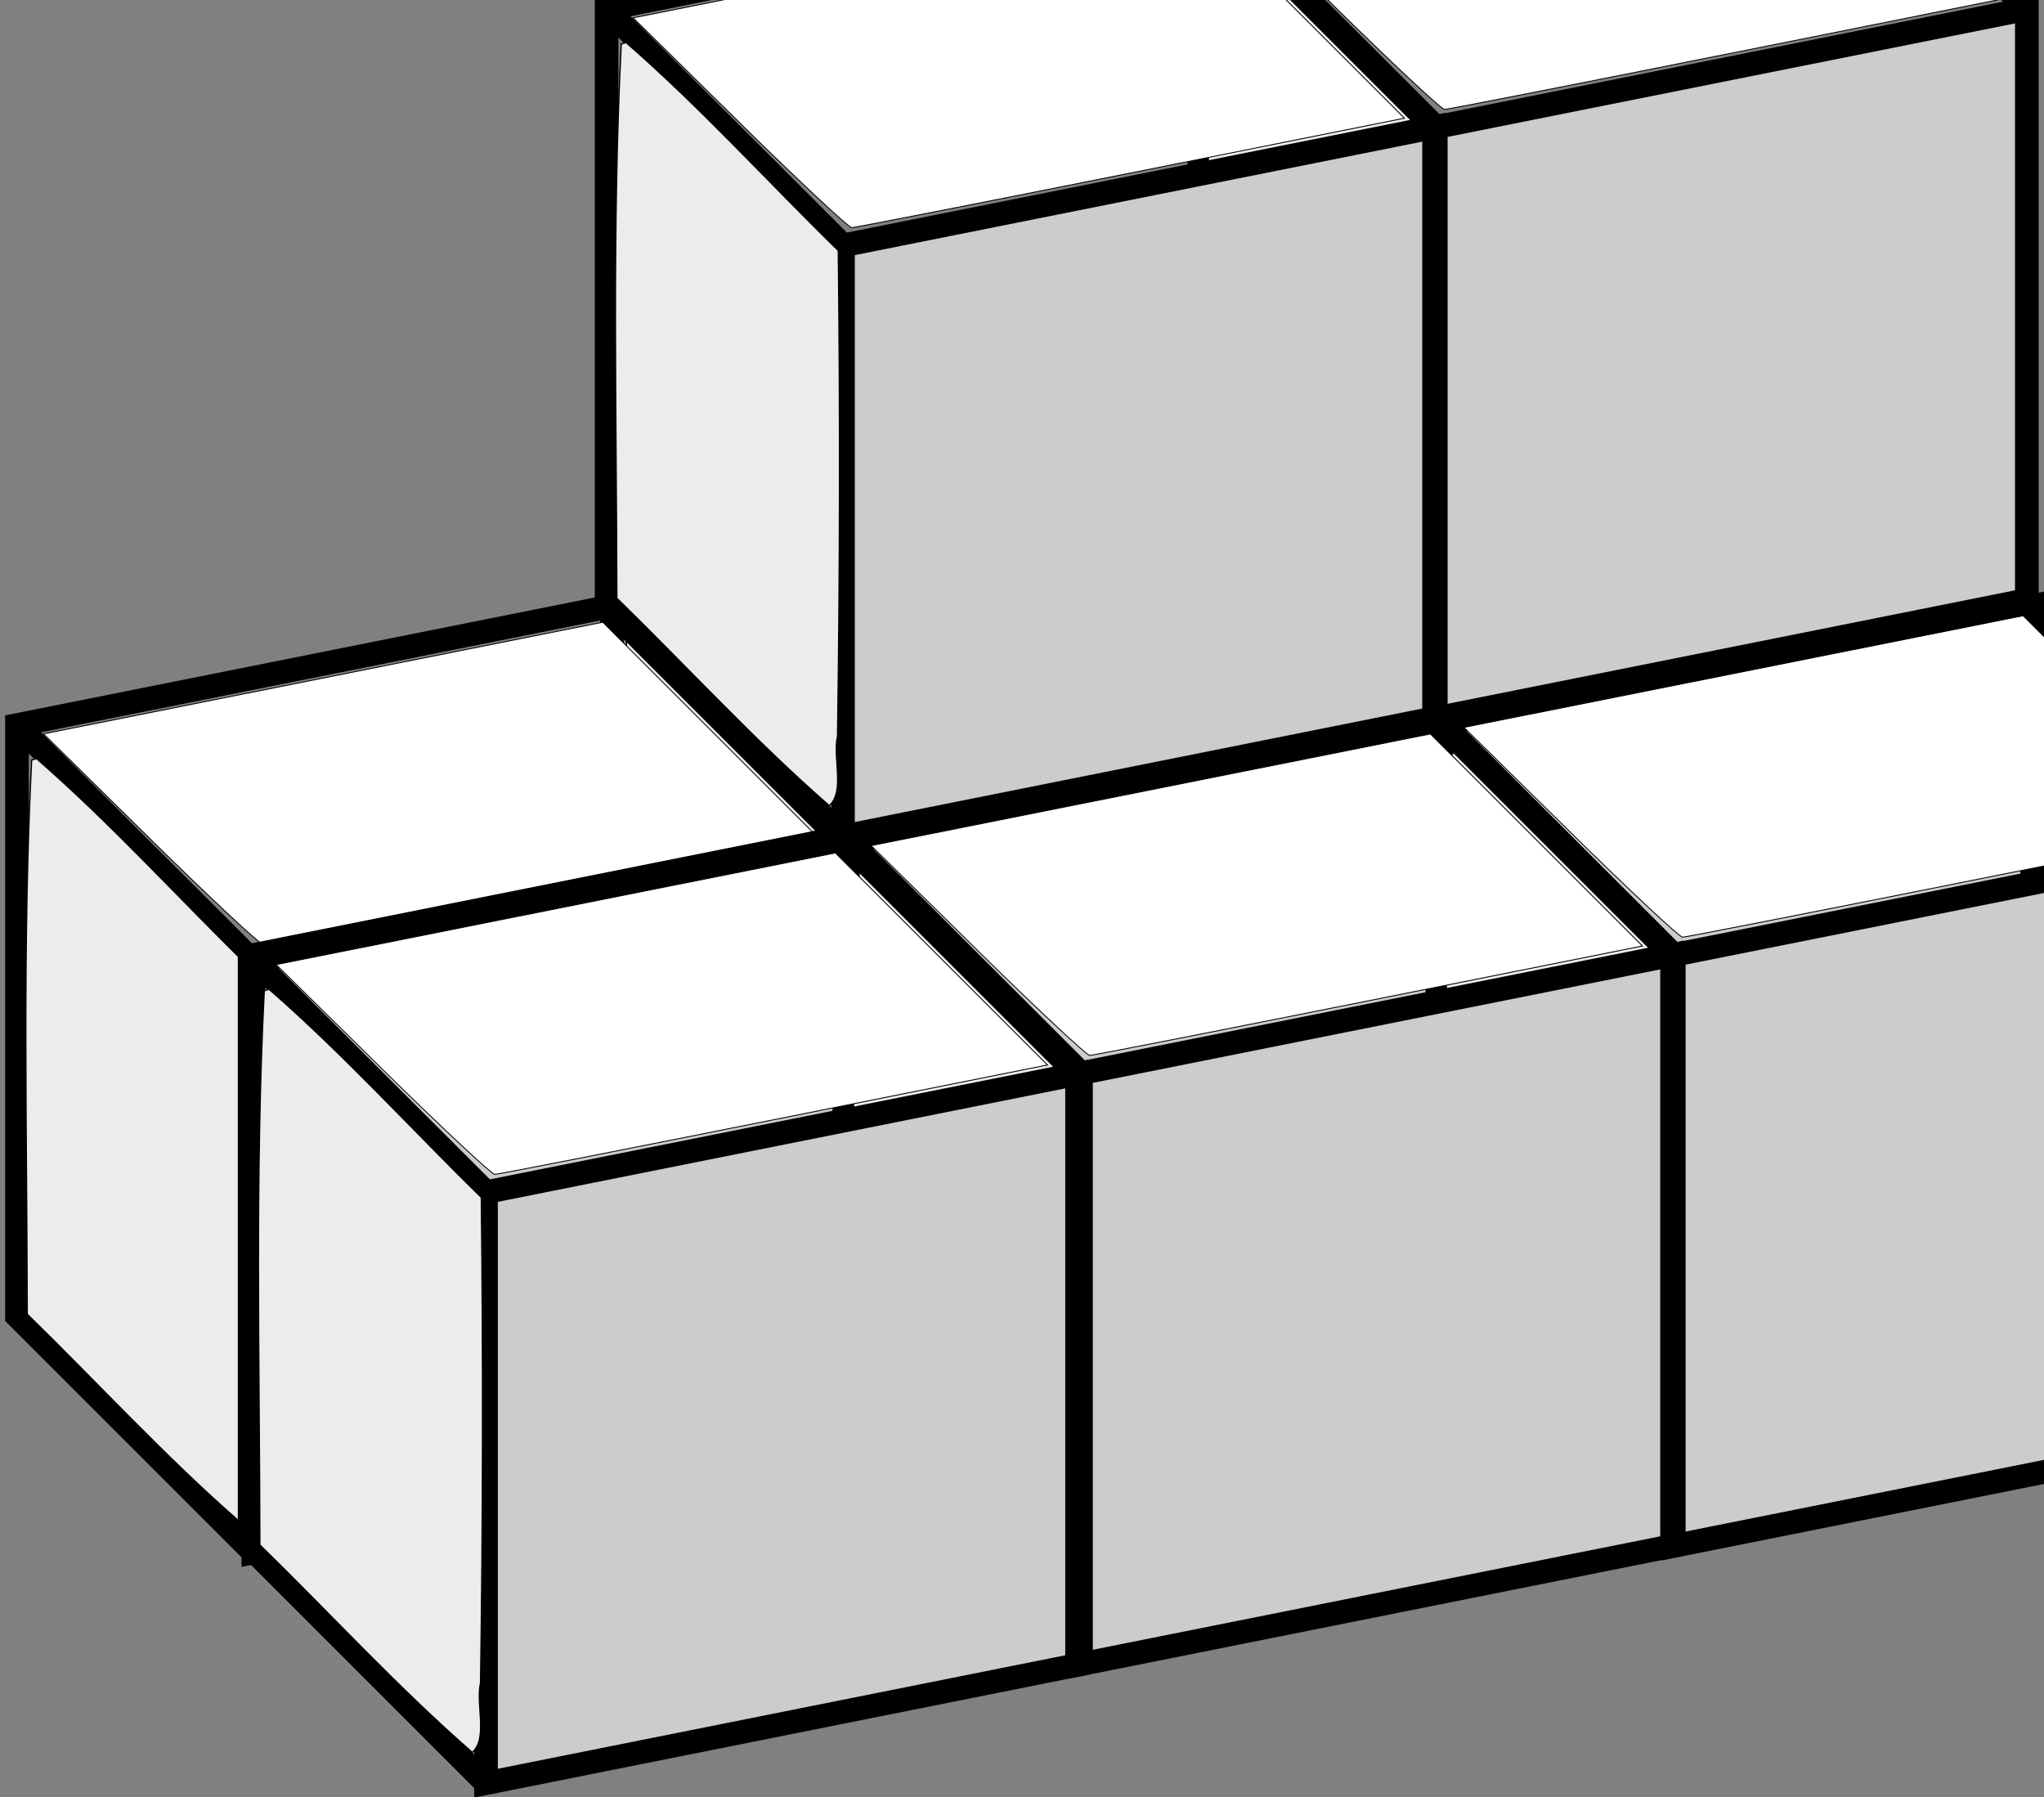
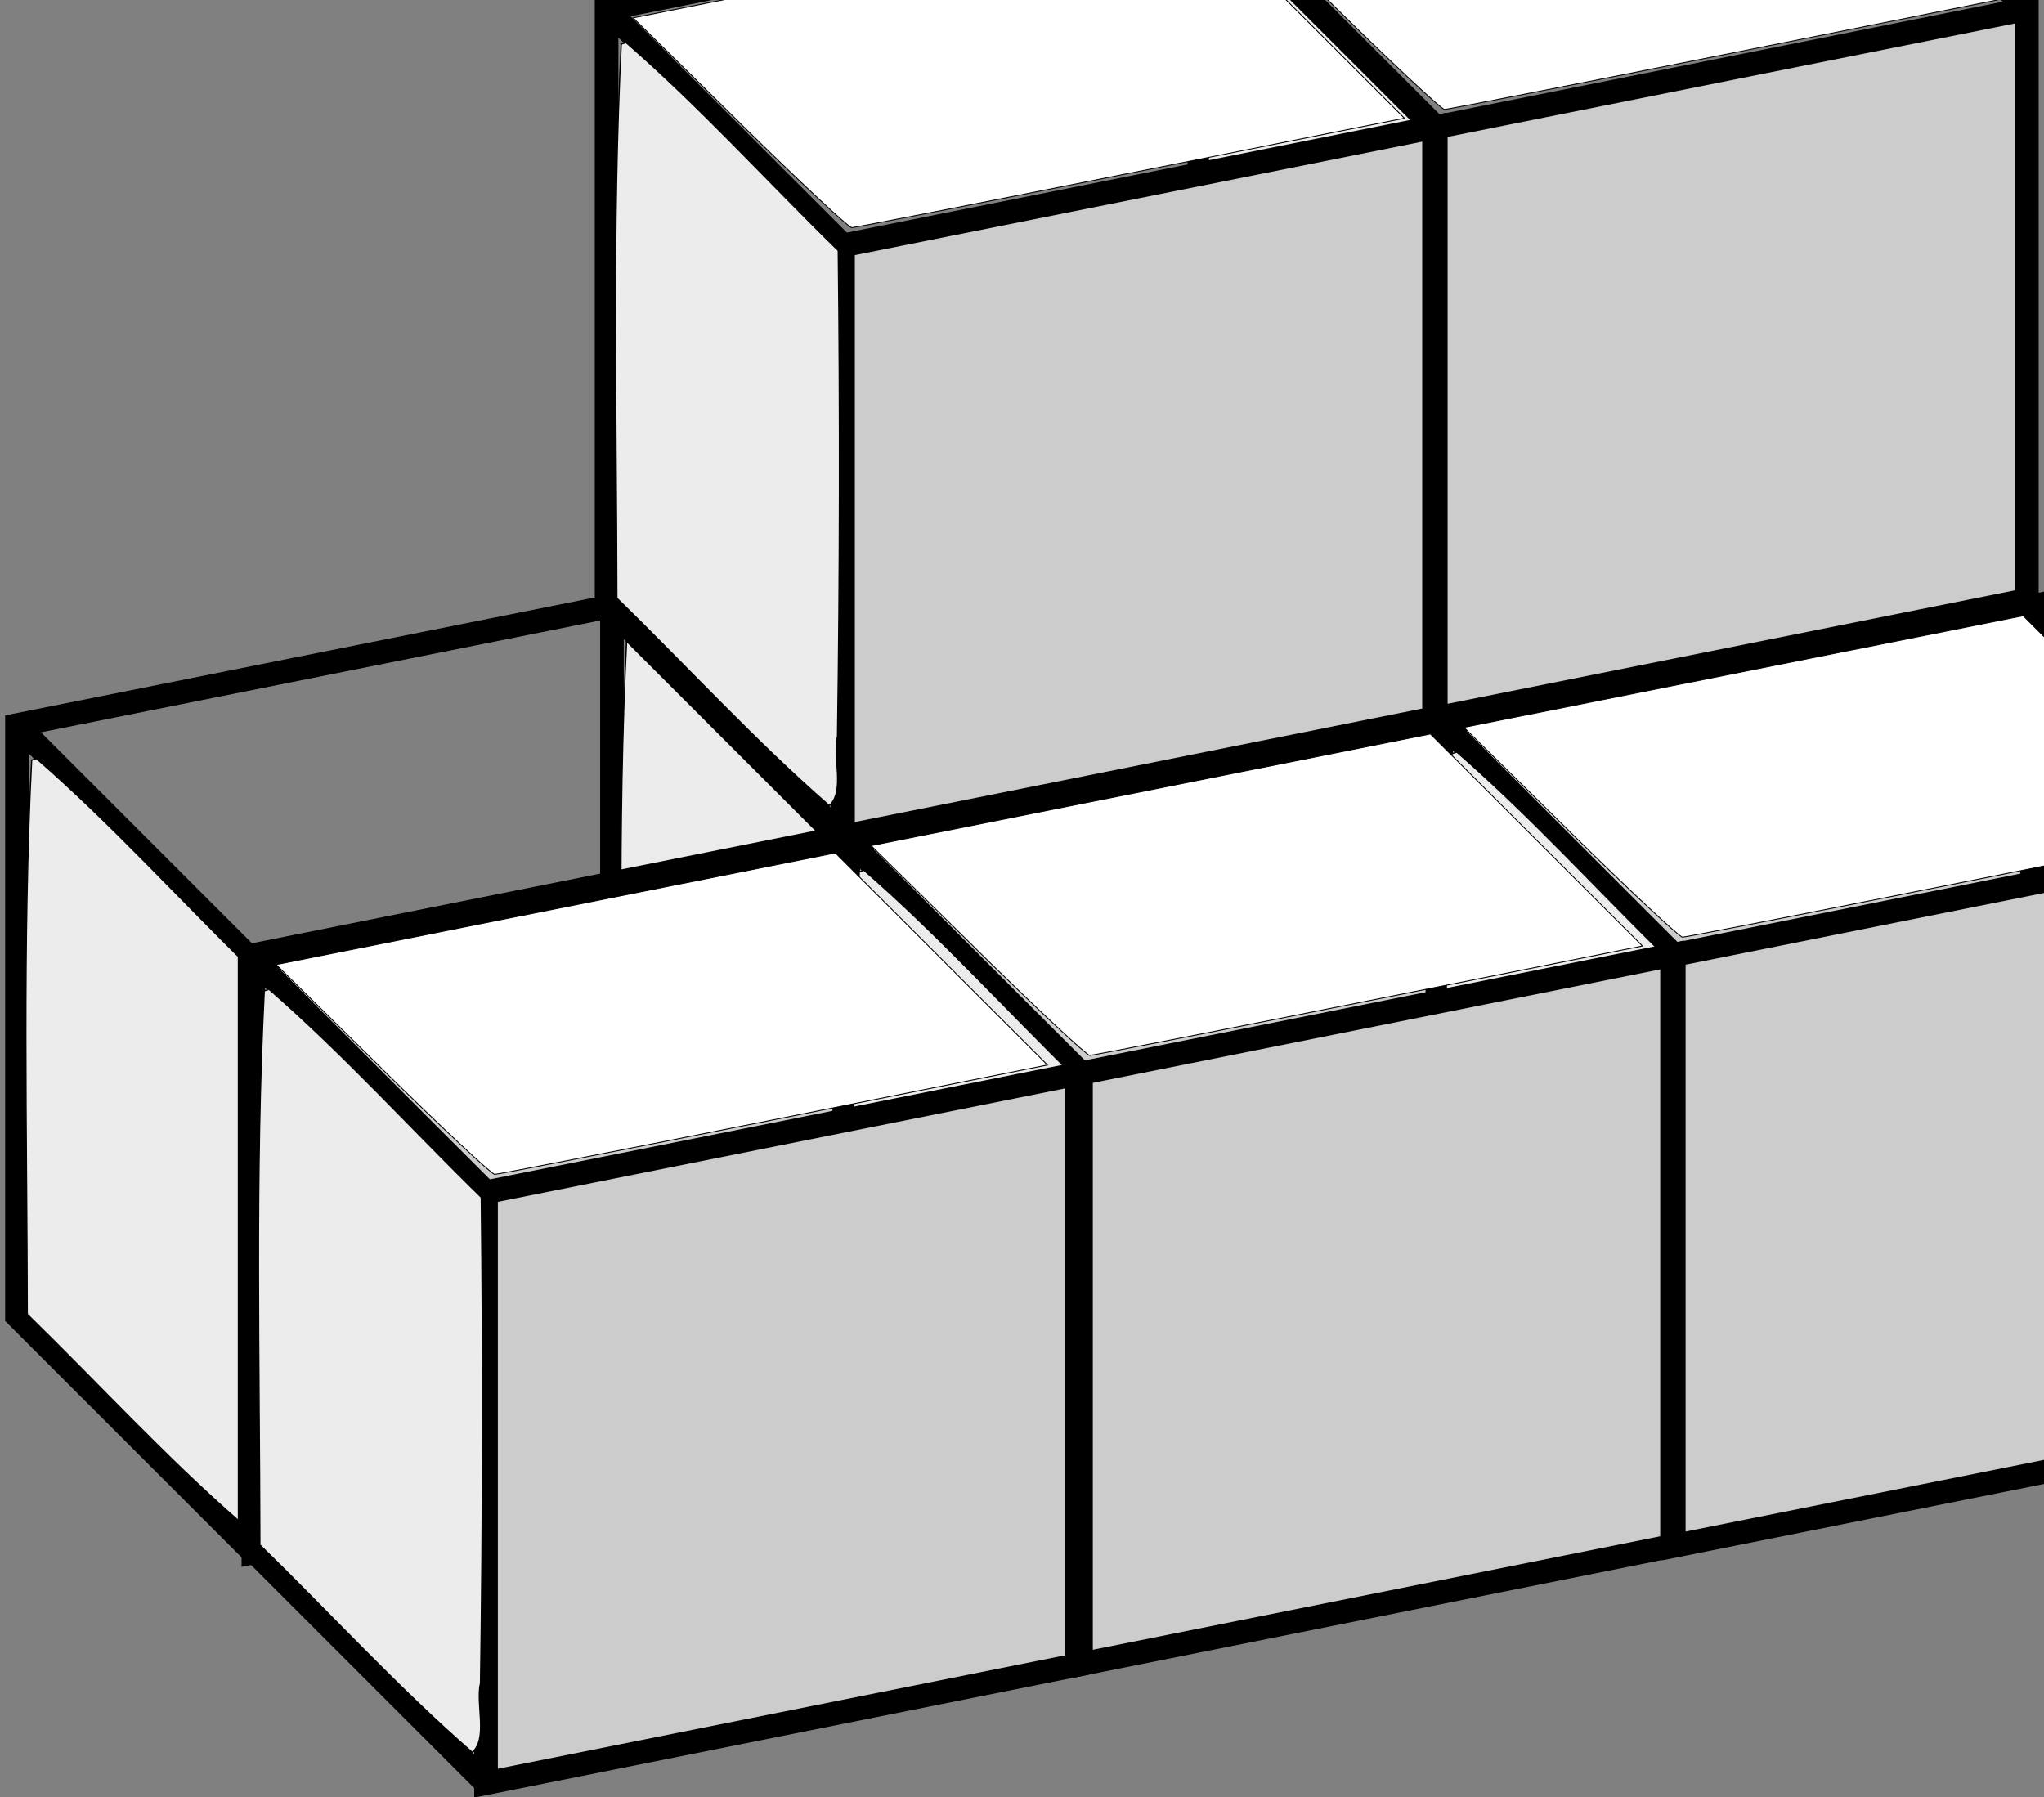
<svg xmlns="http://www.w3.org/2000/svg" xmlns:ns1="http://www.inkscape.org/namespaces/inkscape" xmlns:ns2="http://sodipodi.sourceforge.net/DTD/sodipodi-0.dtd" width="199.542" height="175.435" id="svg3206" version="1.1" ns1:version="0.48.2 r9819" ns2:docname="Soma-Figur 05.svg">
  <rect width="100%" height="100%" fill="#808080" stroke="none" />
  <defs id="defs3208" />
  <ns2:namedview id="base" pagecolor="#ffffff" bordercolor="#666666" borderopacity="1.0" ns1:pageopacity="0.0" ns1:pageshadow="2" ns1:zoom="1.979899" ns1:cx="38.22555" ns1:cy="29.795612" ns1:document-units="px" ns1:current-layer="layer1" showgrid="false" ns1:window-width="1680" ns1:window-height="988" ns1:window-x="-8" ns1:window-y="-8" ns1:window-maximized="1" fit-margin-top="0" fit-margin-left="0" fit-margin-right="0" fit-margin-bottom="0" />
  <g ns1:label="Ebene 1" ns1:groupmode="layer" id="layer1" transform="translate(-60.612,-576.671)">
    <g transform="matrix(3.512,0,0,3.512,499.478,-2707.799)" id="g3214">
      <g transform="translate(5.098,-62.016)" id="g5181-6-0-3-6-8">
        <path style="fill:#cccccc;fill-opacity:1;stroke:#000000;stroke-width:0.657;stroke-linecap:butt;stroke-linejoin:miter;stroke-miterlimit:4;stroke-opacity:1;stroke-dasharray:none" d="m -90,1033.791 16.429,-3.286 0,-16.429 L -90,1017.362 z" id="path5077-8-0-7-4-8" ns1:connector-curvature="0" />
        <path style="fill:none;stroke:#000000;stroke-width:0.657;stroke-linecap:butt;stroke-linejoin:miter;stroke-miterlimit:4;stroke-opacity:1;stroke-dasharray:none" d="m -90,1017.362 -6.571,-6.571" id="path5079-5-6-2-0-0" ns1:connector-curvature="0" />
        <path style="fill:none;stroke:#000000;stroke-width:0.657;stroke-linecap:butt;stroke-linejoin:miter;stroke-miterlimit:4;stroke-opacity:1;stroke-dasharray:none" d="m -73.571,1014.077 -6.571,-6.571" id="path5081-7-1-6-6-8" ns1:connector-curvature="0" />
        <path style="fill:none;stroke:#000000;stroke-width:0.657;stroke-linecap:butt;stroke-linejoin:miter;stroke-miterlimit:4;stroke-opacity:1;stroke-dasharray:none" d="m -80.143,1007.505 -16.429,3.286 0,16.429 6.571,6.571" id="path5083-6-3-0-1-7" ns1:connector-curvature="0" />
        <path style="fill:#ffffff;fill-opacity:1;stroke:#000000;stroke-width:0.025;stroke-miterlimit:4;stroke-opacity:1;stroke-dasharray:none" d="m -93.321,25.536 -2.844,-2.846 0,-7.624 0,-7.624 2.876,2.876 2.876,2.876 -0.032,7.593 -0.032,7.593 -2.844,-2.846 z" id="path5173-1-8-1-8-7" ns1:connector-curvature="0" transform="translate(0,1004.362)" />
        <path style="fill:#ffffff;fill-opacity:1;stroke:#000000;stroke-width:0.025;stroke-miterlimit:4;stroke-opacity:1;stroke-dasharray:none" d="m -92.873,9.589 -2.961,-2.915 7.773,-1.552 7.773,-1.552 2.947,2.947 2.947,2.947 -7.604,1.521 c -4.182,0.836 -7.674,1.521 -7.759,1.521 -0.085,-1.7e-5 -1.487,-1.312 -3.116,-2.915 z" id="path5175-8-9-6-9-8" ns1:connector-curvature="0" transform="translate(0,1004.362)" />
      </g>
      <path transform="translate(-104.902,943.125)" ns1:connector-curvature="0" id="path7175" d="M 13.836,6.626 C 13.577,11.743 13.706,16.906 13.714,22.027 c 1.969,1.92 3.835,3.963 5.905,5.767 0.442,-0.403 0.09,-1.339 0.228,-1.928 0.066,-4.498 0.072,-9.011 0.021,-13.501 -1.967,-1.923 -3.831,-3.983 -5.9,-5.784 l -0.133,0.044 z" style="fill:#ececec;fill-opacity:1;stroke:#000000;stroke-width:0.035;stroke-miterlimit:4;stroke-opacity:1;stroke-dasharray:none" />
    </g>
    <g transform="matrix(3.512,0,0,3.512,441.609,-2696.257)" id="g3214-5">
      <g transform="translate(5.098,-62.016)" id="g5181-6-0-3-6-8-3">
        <path style="fill:#cccccc;fill-opacity:1;stroke:#000000;stroke-width:0.657;stroke-linecap:butt;stroke-linejoin:miter;stroke-miterlimit:4;stroke-opacity:1;stroke-dasharray:none" d="m -90,1033.791 16.429,-3.286 0,-16.429 L -90,1017.362 z" id="path5077-8-0-7-4-8-3" ns1:connector-curvature="0" />
        <path style="fill:none;stroke:#000000;stroke-width:0.657;stroke-linecap:butt;stroke-linejoin:miter;stroke-miterlimit:4;stroke-opacity:1;stroke-dasharray:none" d="m -90,1017.362 -6.571,-6.571" id="path5079-5-6-2-0-0-3" ns1:connector-curvature="0" />
        <path style="fill:none;stroke:#000000;stroke-width:0.657;stroke-linecap:butt;stroke-linejoin:miter;stroke-miterlimit:4;stroke-opacity:1;stroke-dasharray:none" d="m -73.571,1014.077 -6.571,-6.571" id="path5081-7-1-6-6-8-7" ns1:connector-curvature="0" />
        <path style="fill:none;stroke:#000000;stroke-width:0.657;stroke-linecap:butt;stroke-linejoin:miter;stroke-miterlimit:4;stroke-opacity:1;stroke-dasharray:none" d="m -80.143,1007.505 -16.429,3.286 0,16.429 6.571,6.571" id="path5083-6-3-0-1-7-4" ns1:connector-curvature="0" />
        <path style="fill:#ffffff;fill-opacity:1;stroke:#000000;stroke-width:0.025;stroke-miterlimit:4;stroke-opacity:1;stroke-dasharray:none" d="m -93.321,25.536 -2.844,-2.846 0,-7.624 0,-7.624 2.876,2.876 2.876,2.876 -0.032,7.593 -0.032,7.593 -2.844,-2.846 z" id="path5173-1-8-1-8-7-3" ns1:connector-curvature="0" transform="translate(0,1004.362)" />
        <path style="fill:#ffffff;fill-opacity:1;stroke:#000000;stroke-width:0.025;stroke-miterlimit:4;stroke-opacity:1;stroke-dasharray:none" d="m -92.873,9.589 -2.961,-2.915 7.773,-1.552 7.773,-1.552 2.947,2.947 2.947,2.947 -7.604,1.521 c -4.182,0.836 -7.674,1.521 -7.759,1.521 -0.085,-1.7e-5 -1.487,-1.312 -3.116,-2.915 z" id="path5175-8-9-6-9-8-8" ns1:connector-curvature="0" transform="translate(0,1004.362)" />
      </g>
      <path transform="translate(-104.902,943.125)" ns1:connector-curvature="0" id="path7175-0" d="M 13.836,6.626 C 13.577,11.743 13.706,16.906 13.714,22.027 c 1.969,1.92 3.835,3.963 5.905,5.767 0.442,-0.403 0.09,-1.339 0.228,-1.928 0.066,-4.498 0.072,-9.011 0.021,-13.501 -1.967,-1.923 -3.831,-3.983 -5.9,-5.784 l -0.133,0.044 z" style="fill:#ececec;fill-opacity:1;stroke:#000000;stroke-width:0.035;stroke-miterlimit:4;stroke-opacity:1;stroke-dasharray:none" />
    </g>
    <g transform="matrix(3.512,0,0,3.512,383.525,-2684.64)" id="g3214-8">
      <g transform="translate(5.098,-62.016)" id="g5181-6-0-3-6-8-8">
        <path style="fill:#cccccc;fill-opacity:1;stroke:#000000;stroke-width:0.657;stroke-linecap:butt;stroke-linejoin:miter;stroke-miterlimit:4;stroke-opacity:1;stroke-dasharray:none" d="m -90,1033.791 16.429,-3.286 0,-16.429 L -90,1017.362 z" id="path5077-8-0-7-4-8-0" ns1:connector-curvature="0" />
        <path style="fill:none;stroke:#000000;stroke-width:0.657;stroke-linecap:butt;stroke-linejoin:miter;stroke-miterlimit:4;stroke-opacity:1;stroke-dasharray:none" d="m -90,1017.362 -6.571,-6.571" id="path5079-5-6-2-0-0-6" ns1:connector-curvature="0" />
        <path style="fill:none;stroke:#000000;stroke-width:0.657;stroke-linecap:butt;stroke-linejoin:miter;stroke-miterlimit:4;stroke-opacity:1;stroke-dasharray:none" d="m -73.571,1014.077 -6.571,-6.571" id="path5081-7-1-6-6-8-8" ns1:connector-curvature="0" />
        <path style="fill:none;stroke:#000000;stroke-width:0.657;stroke-linecap:butt;stroke-linejoin:miter;stroke-miterlimit:4;stroke-opacity:1;stroke-dasharray:none" d="m -80.143,1007.505 -16.429,3.286 0,16.429 6.571,6.571" id="path5083-6-3-0-1-7-1" ns1:connector-curvature="0" />
        <path style="fill:#ffffff;fill-opacity:1;stroke:#000000;stroke-width:0.025;stroke-miterlimit:4;stroke-opacity:1;stroke-dasharray:none" d="m -93.321,25.536 -2.844,-2.846 0,-7.624 0,-7.624 2.876,2.876 2.876,2.876 -0.032,7.593 -0.032,7.593 -2.844,-2.846 z" id="path5173-1-8-1-8-7-9" ns1:connector-curvature="0" transform="translate(0,1004.362)" />
-         <path style="fill:#ffffff;fill-opacity:1;stroke:#000000;stroke-width:0.025;stroke-miterlimit:4;stroke-opacity:1;stroke-dasharray:none" d="m -92.873,9.589 -2.961,-2.915 7.773,-1.552 7.773,-1.552 2.947,2.947 2.947,2.947 -7.604,1.521 c -4.182,0.836 -7.674,1.521 -7.759,1.521 -0.085,-1.7e-5 -1.487,-1.312 -3.116,-2.915 z" id="path5175-8-9-6-9-8-89" ns1:connector-curvature="0" transform="translate(0,1004.362)" />
      </g>
      <path transform="translate(-104.902,943.125)" ns1:connector-curvature="0" id="path7175-7" d="M 13.836,6.626 C 13.577,11.743 13.706,16.906 13.714,22.027 c 1.969,1.92 3.835,3.963 5.905,5.767 0.442,-0.403 0.09,-1.339 0.228,-1.928 0.066,-4.498 0.072,-9.011 0.021,-13.501 -1.967,-1.923 -3.831,-3.983 -5.9,-5.784 l -0.133,0.044 z" style="fill:#ececec;fill-opacity:1;stroke:#000000;stroke-width:0.035;stroke-miterlimit:4;stroke-opacity:1;stroke-dasharray:none" />
    </g>
    <g transform="matrix(3.512,0,0,3.512,522.188,-2685.273)" id="g3214-50">
      <g transform="translate(5.098,-62.016)" id="g5181-6-0-3-6-8-83">
        <path style="fill:#cccccc;fill-opacity:1;stroke:#000000;stroke-width:0.657;stroke-linecap:butt;stroke-linejoin:miter;stroke-miterlimit:4;stroke-opacity:1;stroke-dasharray:none" d="m -90,1033.791 16.429,-3.286 0,-16.429 L -90,1017.362 z" id="path5077-8-0-7-4-8-9" ns1:connector-curvature="0" />
        <path style="fill:none;stroke:#000000;stroke-width:0.657;stroke-linecap:butt;stroke-linejoin:miter;stroke-miterlimit:4;stroke-opacity:1;stroke-dasharray:none" d="m -90,1017.362 -6.571,-6.571" id="path5079-5-6-2-0-0-39" ns1:connector-curvature="0" />
        <path style="fill:none;stroke:#000000;stroke-width:0.657;stroke-linecap:butt;stroke-linejoin:miter;stroke-miterlimit:4;stroke-opacity:1;stroke-dasharray:none" d="m -73.571,1014.077 -6.571,-6.571" id="path5081-7-1-6-6-8-6" ns1:connector-curvature="0" />
        <path style="fill:none;stroke:#000000;stroke-width:0.657;stroke-linecap:butt;stroke-linejoin:miter;stroke-miterlimit:4;stroke-opacity:1;stroke-dasharray:none" d="m -80.143,1007.505 -16.429,3.286 0,16.429 6.571,6.571" id="path5083-6-3-0-1-7-7" ns1:connector-curvature="0" />
        <path style="fill:#ffffff;fill-opacity:1;stroke:#000000;stroke-width:0.025;stroke-miterlimit:4;stroke-opacity:1;stroke-dasharray:none" d="m -93.321,25.536 -2.844,-2.846 0,-7.624 0,-7.624 2.876,2.876 2.876,2.876 -0.032,7.593 -0.032,7.593 -2.844,-2.846 z" id="path5173-1-8-1-8-7-99" ns1:connector-curvature="0" transform="translate(0,1004.362)" />
        <path style="fill:#ffffff;fill-opacity:1;stroke:#000000;stroke-width:0.025;stroke-miterlimit:4;stroke-opacity:1;stroke-dasharray:none" d="m -92.873,9.589 -2.961,-2.915 7.773,-1.552 7.773,-1.552 2.947,2.947 2.947,2.947 -7.604,1.521 c -4.182,0.836 -7.674,1.521 -7.759,1.521 -0.085,-1.7e-5 -1.487,-1.312 -3.116,-2.915 z" id="path5175-8-9-6-9-8-7" ns1:connector-curvature="0" transform="translate(0,1004.362)" />
      </g>
      <path transform="translate(-104.902,943.125)" ns1:connector-curvature="0" id="path7175-6" d="M 13.836,6.626 C 13.577,11.743 13.706,16.906 13.714,22.027 c 1.969,1.92 3.835,3.963 5.905,5.767 0.442,-0.403 0.09,-1.339 0.228,-1.928 0.066,-4.498 0.072,-9.011 0.021,-13.501 -1.967,-1.923 -3.831,-3.983 -5.9,-5.784 l -0.133,0.044 z" style="fill:#ececec;fill-opacity:1;stroke:#000000;stroke-width:0.035;stroke-miterlimit:4;stroke-opacity:1;stroke-dasharray:none" />
    </g>
    <g transform="matrix(3.512,0,0,3.512,464.319,-2673.731)" id="g3214-5-9">
      <g transform="translate(5.098,-62.016)" id="g5181-6-0-3-6-8-3-3">
        <path style="fill:#cccccc;fill-opacity:1;stroke:#000000;stroke-width:0.657;stroke-linecap:butt;stroke-linejoin:miter;stroke-miterlimit:4;stroke-opacity:1;stroke-dasharray:none" d="m -90,1033.791 16.429,-3.286 0,-16.429 L -90,1017.362 z" id="path5077-8-0-7-4-8-3-5" ns1:connector-curvature="0" />
        <path style="fill:none;stroke:#000000;stroke-width:0.657;stroke-linecap:butt;stroke-linejoin:miter;stroke-miterlimit:4;stroke-opacity:1;stroke-dasharray:none" d="m -90,1017.362 -6.571,-6.571" id="path5079-5-6-2-0-0-3-7" ns1:connector-curvature="0" />
-         <path style="fill:none;stroke:#000000;stroke-width:0.657;stroke-linecap:butt;stroke-linejoin:miter;stroke-miterlimit:4;stroke-opacity:1;stroke-dasharray:none" d="m -73.571,1014.077 -6.571,-6.571" id="path5081-7-1-6-6-8-7-6" ns1:connector-curvature="0" />
        <path style="fill:none;stroke:#000000;stroke-width:0.657;stroke-linecap:butt;stroke-linejoin:miter;stroke-miterlimit:4;stroke-opacity:1;stroke-dasharray:none" d="m -80.143,1007.505 -16.429,3.286 0,16.429 6.571,6.571" id="path5083-6-3-0-1-7-4-6" ns1:connector-curvature="0" />
        <path style="fill:#ffffff;fill-opacity:1;stroke:#000000;stroke-width:0.025;stroke-miterlimit:4;stroke-opacity:1;stroke-dasharray:none" d="m -93.321,25.536 -2.844,-2.846 0,-7.624 0,-7.624 2.876,2.876 2.876,2.876 -0.032,7.593 -0.032,7.593 -2.844,-2.846 z" id="path5173-1-8-1-8-7-3-5" ns1:connector-curvature="0" transform="translate(0,1004.362)" />
        <path style="fill:#ffffff;fill-opacity:1;stroke:#000000;stroke-width:0.025;stroke-miterlimit:4;stroke-opacity:1;stroke-dasharray:none" d="m -92.873,9.589 -2.961,-2.915 7.773,-1.552 7.773,-1.552 2.947,2.947 2.947,2.947 -7.604,1.521 c -4.182,0.836 -7.674,1.521 -7.759,1.521 -0.085,-1.7e-5 -1.487,-1.312 -3.116,-2.915 z" id="path5175-8-9-6-9-8-8-8" ns1:connector-curvature="0" transform="translate(0,1004.362)" />
      </g>
      <path transform="translate(-104.902,943.125)" ns1:connector-curvature="0" id="path7175-0-2" d="M 13.836,6.626 C 13.577,11.743 13.706,16.906 13.714,22.027 c 1.969,1.92 3.835,3.963 5.905,5.767 0.442,-0.403 0.09,-1.339 0.228,-1.928 0.066,-4.498 0.072,-9.011 0.021,-13.501 -1.967,-1.923 -3.831,-3.983 -5.9,-5.784 l -0.133,0.044 z" style="fill:#ececec;fill-opacity:1;stroke:#000000;stroke-width:0.035;stroke-miterlimit:4;stroke-opacity:1;stroke-dasharray:none" />
    </g>
    <g transform="matrix(3.512,0,0,3.512,406.235,-2662.115)" id="g3214-8-5">
      <g transform="translate(5.098,-62.016)" id="g5181-6-0-3-6-8-8-4">
        <path style="fill:#cccccc;fill-opacity:1;stroke:#000000;stroke-width:0.657;stroke-linecap:butt;stroke-linejoin:miter;stroke-miterlimit:4;stroke-opacity:1;stroke-dasharray:none" d="m -90,1033.791 16.429,-3.286 0,-16.429 L -90,1017.362 z" id="path5077-8-0-7-4-8-0-4" ns1:connector-curvature="0" />
        <path style="fill:none;stroke:#000000;stroke-width:0.657;stroke-linecap:butt;stroke-linejoin:miter;stroke-miterlimit:4;stroke-opacity:1;stroke-dasharray:none" d="m -90,1017.362 -6.571,-6.571" id="path5079-5-6-2-0-0-6-1" ns1:connector-curvature="0" />
-         <path style="fill:none;stroke:#000000;stroke-width:0.657;stroke-linecap:butt;stroke-linejoin:miter;stroke-miterlimit:4;stroke-opacity:1;stroke-dasharray:none" d="m -73.571,1014.077 -6.571,-6.571" id="path5081-7-1-6-6-8-8-6" ns1:connector-curvature="0" />
        <path style="fill:none;stroke:#000000;stroke-width:0.657;stroke-linecap:butt;stroke-linejoin:miter;stroke-miterlimit:4;stroke-opacity:1;stroke-dasharray:none" d="m -80.143,1007.505 -16.429,3.286 0,16.429 6.571,6.571" id="path5083-6-3-0-1-7-1-1" ns1:connector-curvature="0" />
        <path style="fill:#ffffff;fill-opacity:1;stroke:#000000;stroke-width:0.025;stroke-miterlimit:4;stroke-opacity:1;stroke-dasharray:none" d="m -93.321,25.536 -2.844,-2.846 0,-7.624 0,-7.624 2.876,2.876 2.876,2.876 -0.032,7.593 -0.032,7.593 -2.844,-2.846 z" id="path5173-1-8-1-8-7-9-6" ns1:connector-curvature="0" transform="translate(0,1004.362)" />
        <path style="fill:#ffffff;fill-opacity:1;stroke:#000000;stroke-width:0.025;stroke-miterlimit:4;stroke-opacity:1;stroke-dasharray:none" d="m -92.873,9.589 -2.961,-2.915 7.773,-1.552 7.773,-1.552 2.947,2.947 2.947,2.947 -7.604,1.521 c -4.182,0.836 -7.674,1.521 -7.759,1.521 -0.085,-1.7e-5 -1.487,-1.312 -3.116,-2.915 z" id="path5175-8-9-6-9-8-89-3" ns1:connector-curvature="0" transform="translate(0,1004.362)" />
      </g>
      <path transform="translate(-104.902,943.125)" ns1:connector-curvature="0" id="path7175-7-3" d="M 13.836,6.626 C 13.577,11.743 13.706,16.906 13.714,22.027 c 1.969,1.92 3.835,3.963 5.905,5.767 0.442,-0.403 0.09,-1.339 0.228,-1.928 0.066,-4.498 0.072,-9.011 0.021,-13.501 -1.967,-1.923 -3.831,-3.983 -5.9,-5.784 l -0.133,0.044 z" style="fill:#ececec;fill-opacity:1;stroke:#000000;stroke-width:0.035;stroke-miterlimit:4;stroke-opacity:1;stroke-dasharray:none" />
    </g>
    <g transform="matrix(3.512,0,0,3.512,498.955,-2766.086)" id="g3214-55">
      <g transform="translate(5.098,-62.016)" id="g5181-6-0-3-6-8-32">
        <path style="fill:#cccccc;fill-opacity:1;stroke:#000000;stroke-width:0.657;stroke-linecap:butt;stroke-linejoin:miter;stroke-miterlimit:4;stroke-opacity:1;stroke-dasharray:none" d="m -90,1033.791 16.429,-3.286 0,-16.429 L -90,1017.362 z" id="path5077-8-0-7-4-8-8" ns1:connector-curvature="0" />
        <path style="fill:none;stroke:#000000;stroke-width:0.657;stroke-linecap:butt;stroke-linejoin:miter;stroke-miterlimit:4;stroke-opacity:1;stroke-dasharray:none" d="m -90,1017.362 -6.571,-6.571" id="path5079-5-6-2-0-0-2" ns1:connector-curvature="0" />
        <path style="fill:none;stroke:#000000;stroke-width:0.657;stroke-linecap:butt;stroke-linejoin:miter;stroke-miterlimit:4;stroke-opacity:1;stroke-dasharray:none" d="m -73.571,1014.077 -6.571,-6.571" id="path5081-7-1-6-6-8-5" ns1:connector-curvature="0" />
        <path style="fill:none;stroke:#000000;stroke-width:0.657;stroke-linecap:butt;stroke-linejoin:miter;stroke-miterlimit:4;stroke-opacity:1;stroke-dasharray:none" d="m -80.143,1007.505 -16.429,3.286 0,16.429 6.571,6.571" id="path5083-6-3-0-1-7-3" ns1:connector-curvature="0" />
        <path style="fill:#ffffff;fill-opacity:1;stroke:#000000;stroke-width:0.025;stroke-miterlimit:4;stroke-opacity:1;stroke-dasharray:none" d="m -93.321,25.536 -2.844,-2.846 0,-7.624 0,-7.624 2.876,2.876 2.876,2.876 -0.032,7.593 -0.032,7.593 -2.844,-2.846 z" id="path5173-1-8-1-8-7-6" ns1:connector-curvature="0" transform="translate(0,1004.362)" />
        <path style="fill:#ffffff;fill-opacity:1;stroke:#000000;stroke-width:0.025;stroke-miterlimit:4;stroke-opacity:1;stroke-dasharray:none" d="m -92.873,9.589 -2.961,-2.915 7.773,-1.552 7.773,-1.552 2.947,2.947 2.947,2.947 -7.604,1.521 c -4.182,0.836 -7.674,1.521 -7.759,1.521 -0.085,-1.7e-5 -1.487,-1.312 -3.116,-2.915 z" id="path5175-8-9-6-9-8-1" ns1:connector-curvature="0" transform="translate(0,1004.362)" />
      </g>
      <path transform="translate(-104.902,943.125)" ns1:connector-curvature="0" id="path7175-8" d="M 13.836,6.626 C 13.577,11.743 13.706,16.906 13.714,22.027 c 1.969,1.92 3.835,3.963 5.905,5.767 0.442,-0.403 0.09,-1.339 0.228,-1.928 0.066,-4.498 0.072,-9.011 0.021,-13.501 -1.967,-1.923 -3.831,-3.983 -5.9,-5.784 l -0.133,0.044 z" style="fill:#ececec;fill-opacity:1;stroke:#000000;stroke-width:0.035;stroke-miterlimit:4;stroke-opacity:1;stroke-dasharray:none" />
    </g>
    <g transform="matrix(3.512,0,0,3.512,441.085,-2754.544)" id="g3214-5-6">
      <g transform="translate(5.098,-62.016)" id="g5181-6-0-3-6-8-3-2">
        <path style="fill:#cccccc;fill-opacity:1;stroke:#000000;stroke-width:0.657;stroke-linecap:butt;stroke-linejoin:miter;stroke-miterlimit:4;stroke-opacity:1;stroke-dasharray:none" d="m -90,1033.791 16.429,-3.286 0,-16.429 L -90,1017.362 z" id="path5077-8-0-7-4-8-3-1" ns1:connector-curvature="0" />
        <path style="fill:none;stroke:#000000;stroke-width:0.657;stroke-linecap:butt;stroke-linejoin:miter;stroke-miterlimit:4;stroke-opacity:1;stroke-dasharray:none" d="m -90,1017.362 -6.571,-6.571" id="path5079-5-6-2-0-0-3-4" ns1:connector-curvature="0" />
        <path style="fill:none;stroke:#000000;stroke-width:0.657;stroke-linecap:butt;stroke-linejoin:miter;stroke-miterlimit:4;stroke-opacity:1;stroke-dasharray:none" d="m -73.571,1014.077 -6.571,-6.571" id="path5081-7-1-6-6-8-7-62" ns1:connector-curvature="0" />
        <path style="fill:none;stroke:#000000;stroke-width:0.657;stroke-linecap:butt;stroke-linejoin:miter;stroke-miterlimit:4;stroke-opacity:1;stroke-dasharray:none" d="m -80.143,1007.505 -16.429,3.286 0,16.429 6.571,6.571" id="path5083-6-3-0-1-7-4-9" ns1:connector-curvature="0" />
        <path style="fill:#ffffff;fill-opacity:1;stroke:#000000;stroke-width:0.025;stroke-miterlimit:4;stroke-opacity:1;stroke-dasharray:none" d="m -93.321,25.536 -2.844,-2.846 0,-7.624 0,-7.624 2.876,2.876 2.876,2.876 -0.032,7.593 -0.032,7.593 -2.844,-2.846 z" id="path5173-1-8-1-8-7-3-1" ns1:connector-curvature="0" transform="translate(0,1004.362)" />
        <path style="fill:#ffffff;fill-opacity:1;stroke:#000000;stroke-width:0.025;stroke-miterlimit:4;stroke-opacity:1;stroke-dasharray:none" d="m -92.873,9.589 -2.961,-2.915 7.773,-1.552 7.773,-1.552 2.947,2.947 2.947,2.947 -7.604,1.521 c -4.182,0.836 -7.674,1.521 -7.759,1.521 -0.085,-1.7e-5 -1.487,-1.312 -3.116,-2.915 z" id="path5175-8-9-6-9-8-8-5" ns1:connector-curvature="0" transform="translate(0,1004.362)" />
      </g>
      <path transform="translate(-104.902,943.125)" ns1:connector-curvature="0" id="path7175-0-0" d="M 13.836,6.626 C 13.577,11.743 13.706,16.906 13.714,22.027 c 1.969,1.92 3.835,3.963 5.905,5.767 0.442,-0.403 0.09,-1.339 0.228,-1.928 0.066,-4.498 0.072,-9.011 0.021,-13.501 -1.967,-1.923 -3.831,-3.983 -5.9,-5.784 l -0.133,0.044 z" style="fill:#ececec;fill-opacity:1;stroke:#000000;stroke-width:0.035;stroke-miterlimit:4;stroke-opacity:1;stroke-dasharray:none" />
    </g>
  </g>
</svg>